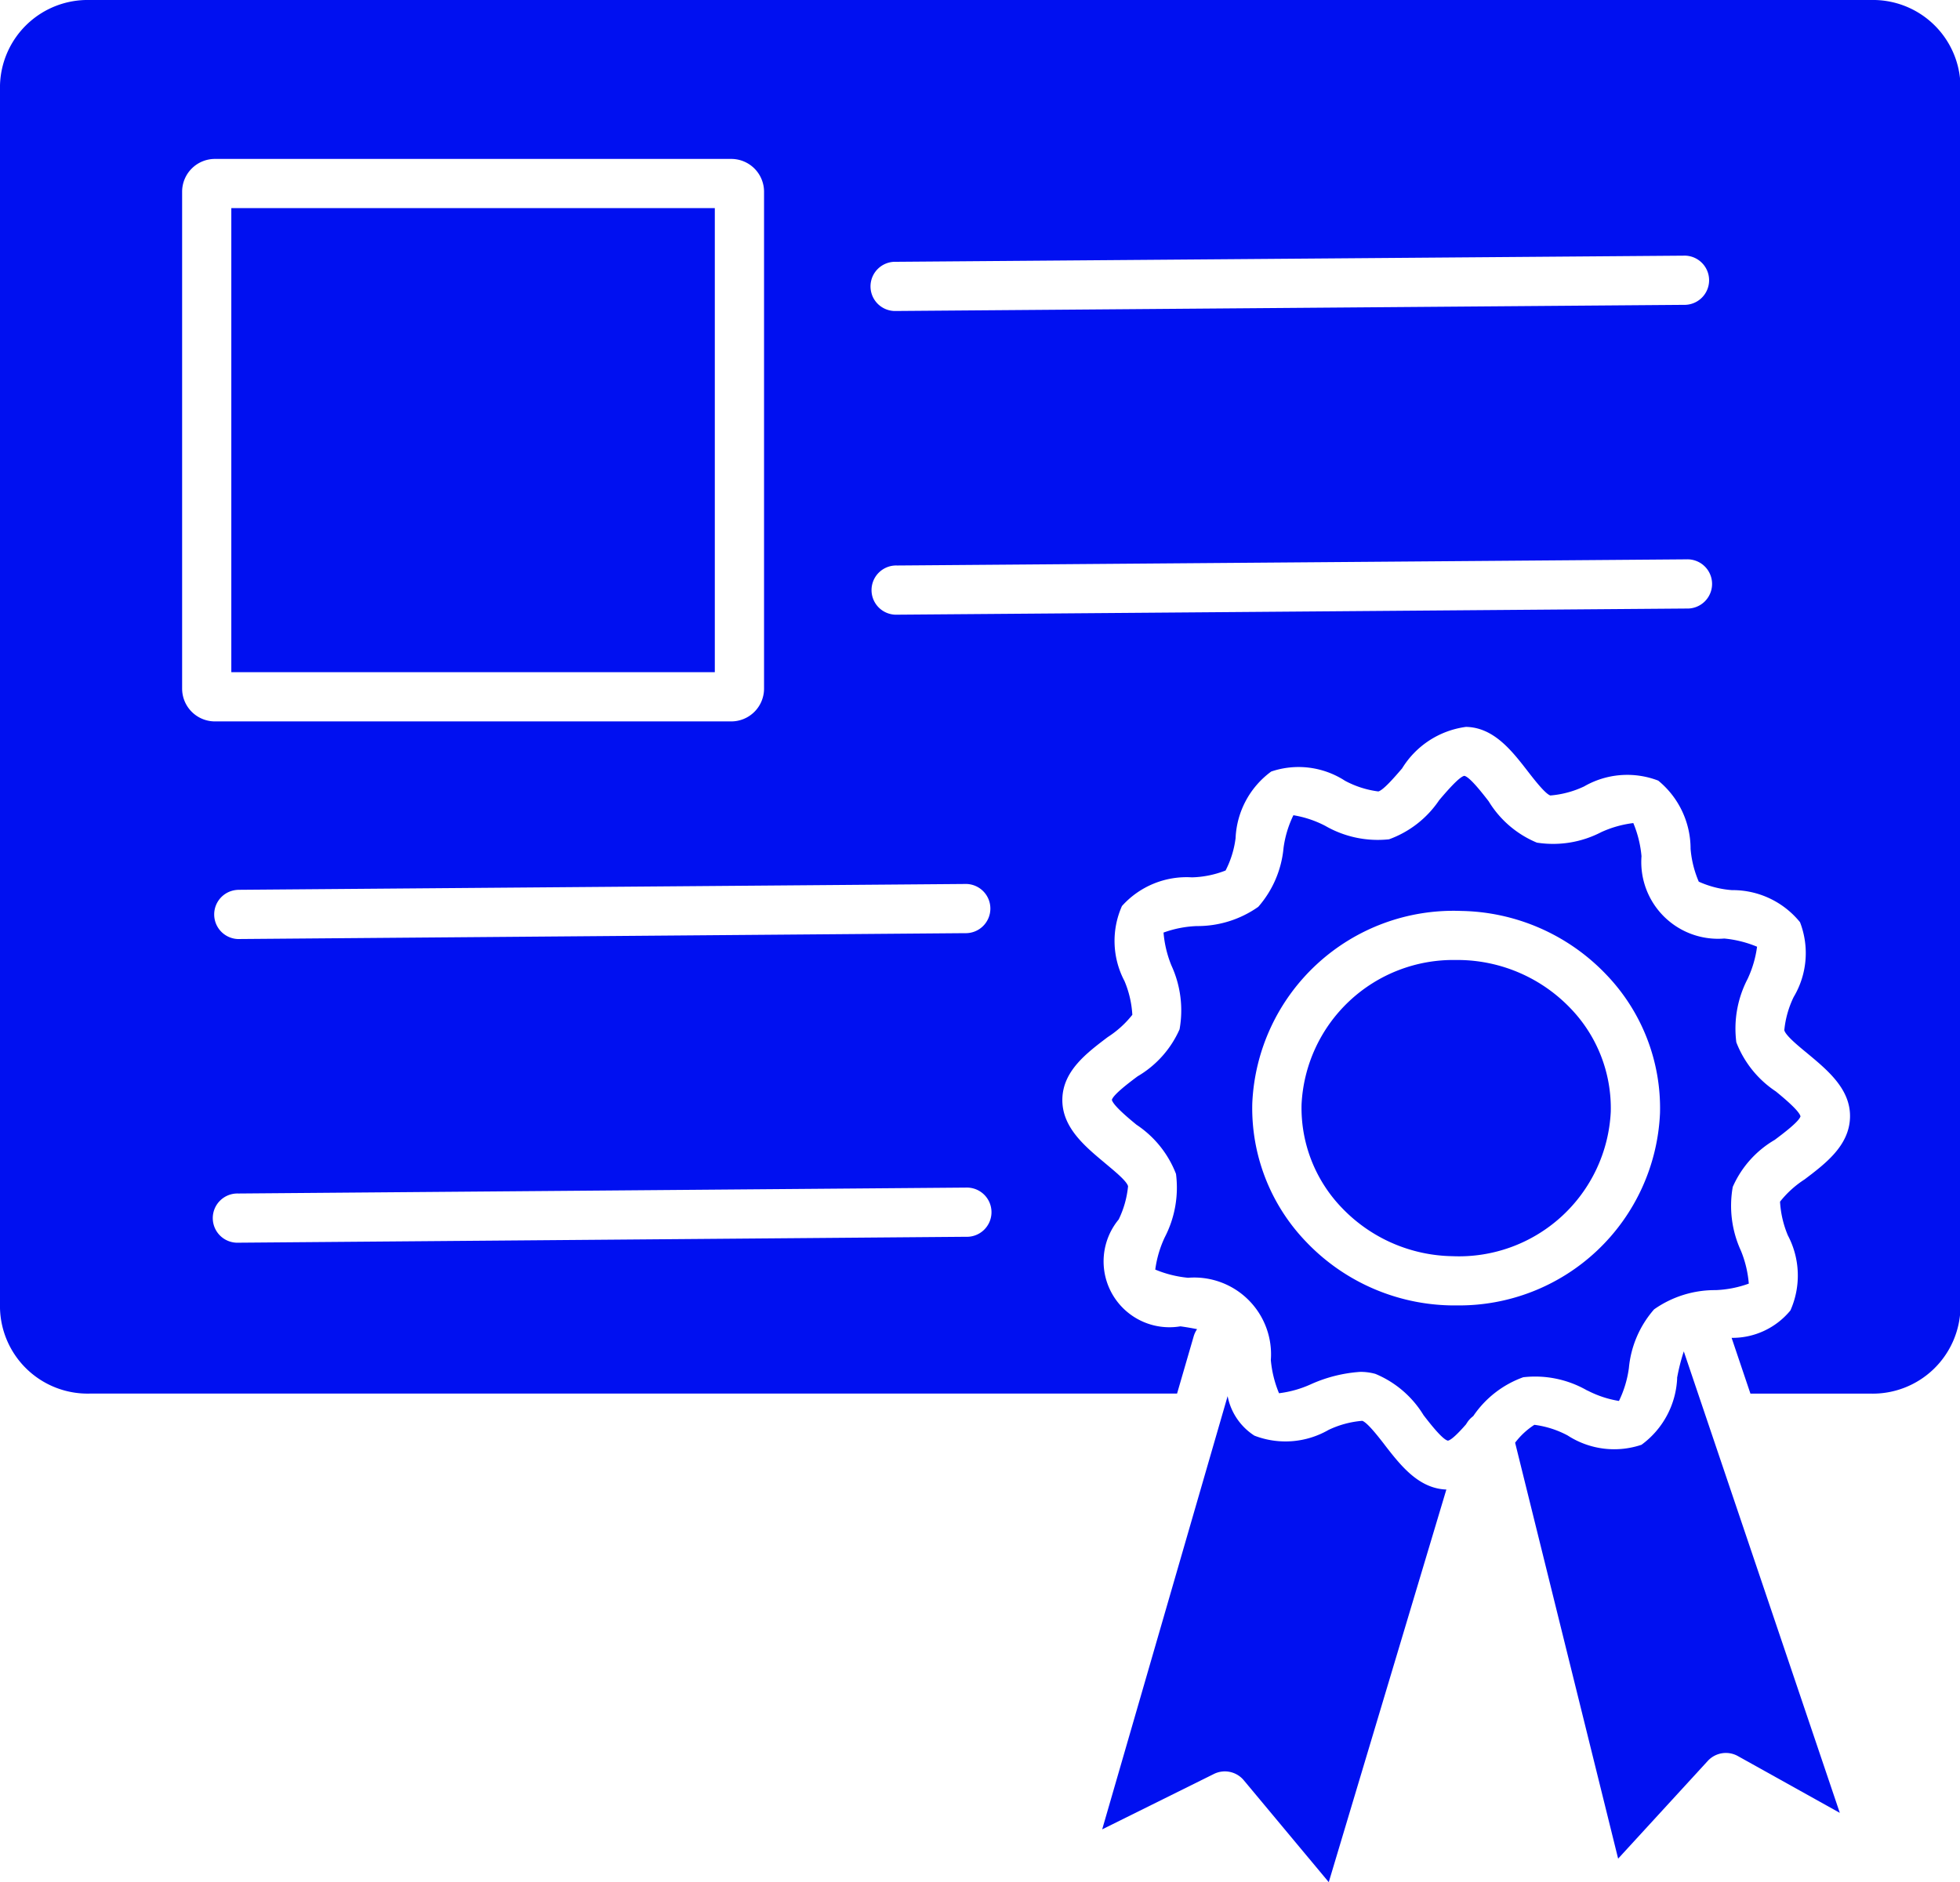
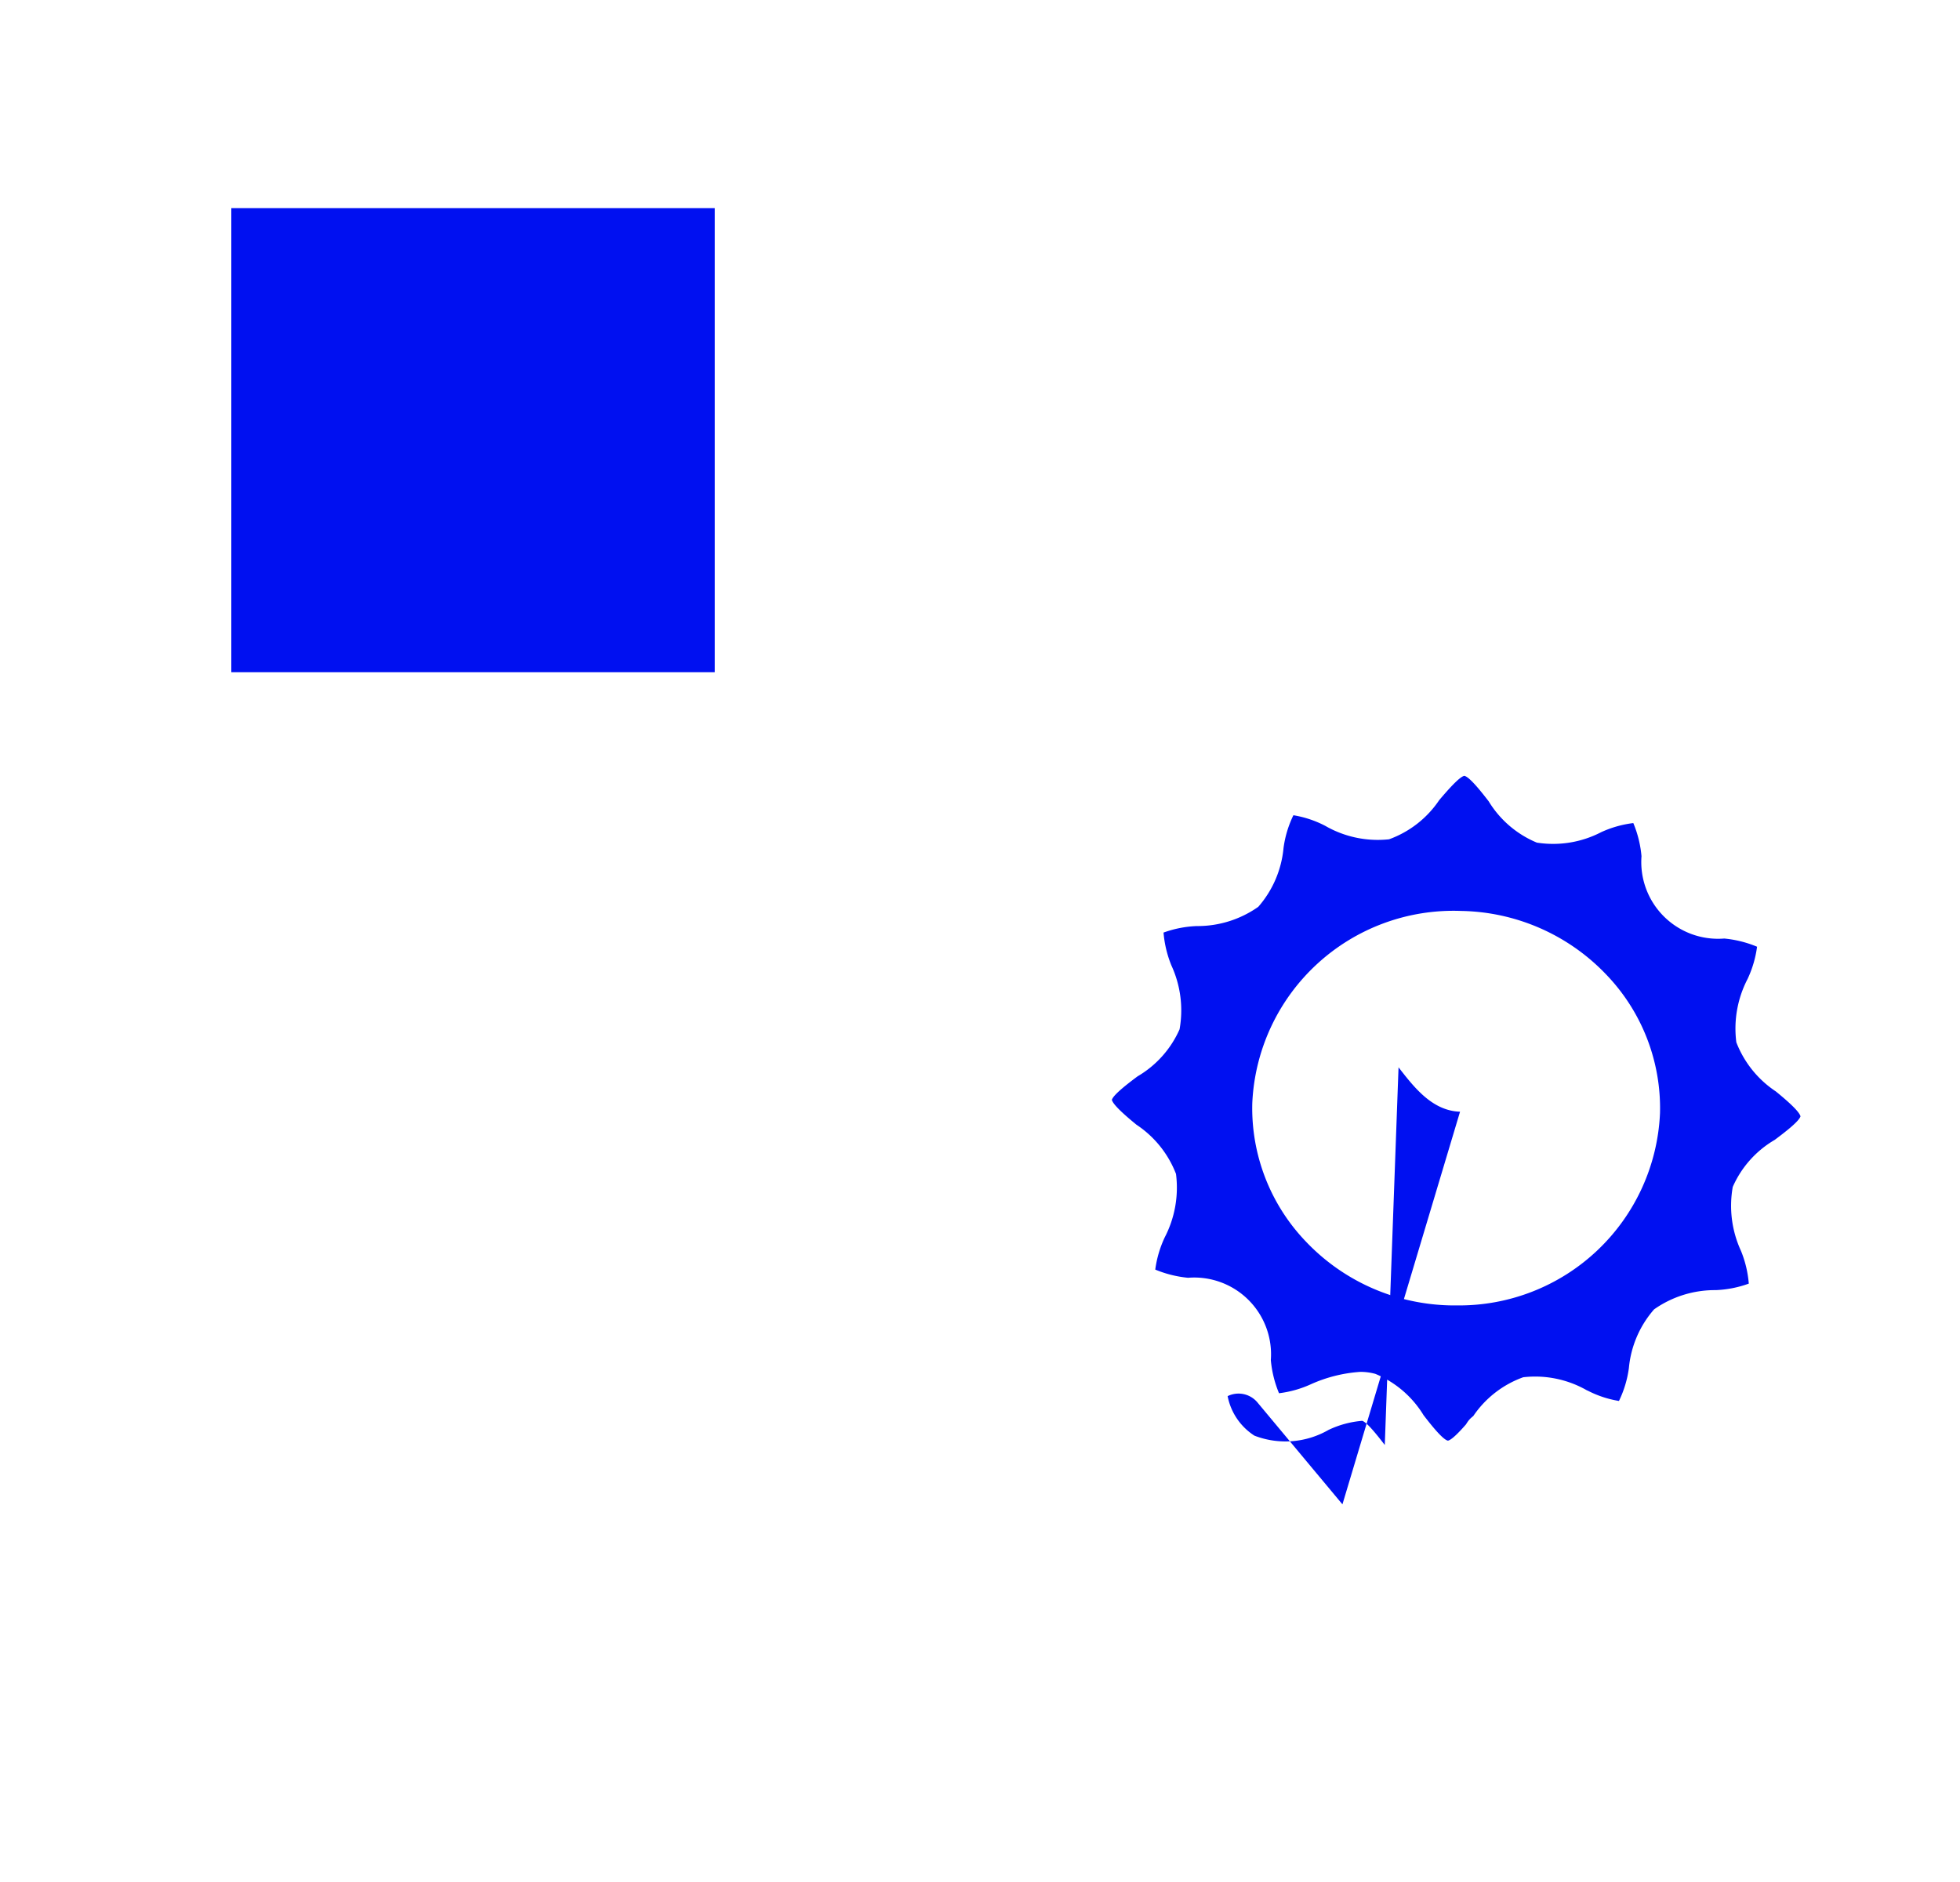
<svg xmlns="http://www.w3.org/2000/svg" width="50" height="48.02" viewBox="0 0 50 48.02">
  <g id="noun-recognition-3445293" transform="translate(-88.593 -28.961)">
    <path id="Path_13902" data-name="Path 13902" d="M397.256,251.565a2.672,2.672,0,0,0,.81.27,2.762,2.762,0,0,0,.253-.837,2.642,2.642,0,0,1,.643-1.5,2.692,2.692,0,0,1,1.569-.491,2.782,2.782,0,0,0,.847-.166,2.8,2.8,0,0,0-.2-.837,2.747,2.747,0,0,1-.209-1.631,2.6,2.6,0,0,1,1.071-1.2c.217-.163.616-.463.657-.6-.034-.142-.418-.463-.628-.635a2.65,2.65,0,0,1-1.009-1.255,2.745,2.745,0,0,1,.288-1.617,2.8,2.8,0,0,0,.241-.821,2.874,2.874,0,0,0-.837-.209,1.958,1.958,0,0,1-2.111-2.1,2.838,2.838,0,0,0-.209-.846,2.769,2.769,0,0,0-.817.231,2.667,2.667,0,0,1-1.643.268,2.61,2.61,0,0,1-1.23-1.055c-.168-.217-.481-.62-.62-.649-.13.021-.463.41-.641.619a2.614,2.614,0,0,1-1.28,1,2.684,2.684,0,0,1-1.629-.344,2.7,2.7,0,0,0-.811-.27,2.733,2.733,0,0,0-.252.837,2.651,2.651,0,0,1-.644,1.5,2.692,2.692,0,0,1-1.569.491,2.79,2.79,0,0,0-.848.166,2.833,2.833,0,0,0,.2.837,2.741,2.741,0,0,1,.209,1.631,2.612,2.612,0,0,1-1.071,1.2c-.217.162-.616.463-.656.6.034.142.418.463.628.635a2.648,2.648,0,0,1,1.008,1.255,2.753,2.753,0,0,1-.288,1.62,2.794,2.794,0,0,0-.241.821,2.884,2.884,0,0,0,.837.209,1.959,1.959,0,0,1,2.111,2.1,2.871,2.871,0,0,0,.209.846,2.768,2.768,0,0,0,.817-.231,3.667,3.667,0,0,1,1.255-.314,1.418,1.418,0,0,1,.386.051,2.61,2.61,0,0,1,1.23,1.055c.168.217.482.62.62.649.094-.015.294-.223.464-.418l.009-.016.015-.023.019-.028.016-.022.021-.025.02-.022.021-.021.025-.022.02-.017.017-.013a2.6,2.6,0,0,1,1.275-.991,2.658,2.658,0,0,1,1.635.34Zm-3.339-2.168h-.129a5.23,5.23,0,0,1-3.7-1.62,4.916,4.916,0,0,1-1.376-3.536,5.137,5.137,0,0,1,5.326-4.909h0a5.23,5.23,0,0,1,3.7,1.62,4.917,4.917,0,0,1,1.375,3.536,5.13,5.13,0,0,1-5.2,4.909Z" transform="translate(-268.173 -187.128)" fill="#0010f1" />
-     <path id="Path_13903" data-name="Path 13903" d="M496.858,390.164a2.226,2.226,0,0,1-.91,1.7,2.18,2.18,0,0,1-1.883-.237,2.46,2.46,0,0,0-.85-.272,1.921,1.921,0,0,0-.491.456l2.628,10.613,2.287-2.494a.628.628,0,0,1,.768-.123l2.6,1.449-3.98-11.775a5.056,5.056,0,0,0-.172.683Z" transform="translate(-365.48 -326.039)" fill="#0010f1" />
    <path id="Path_13904" data-name="Path 13904" d="M150.29,84.48h12.334V96.321H150.29Z" transform="translate(-55.796 -50.209)" fill="#0010f1" />
-     <path id="Path_13905" data-name="Path 13905" d="M442.63,286.306a3.992,3.992,0,0,0-2.818-1.233h-.1a3.874,3.874,0,0,0-3.943,3.687h0a3.673,3.673,0,0,0,1.03,2.638,3.987,3.987,0,0,0,2.817,1.232,3.877,3.877,0,0,0,4.041-3.686A3.669,3.669,0,0,0,442.63,286.306Z" transform="translate(-313.973 -231.617)" fill="#0010f1" />
-     <path id="Path_13906" data-name="Path 13906" d="M389.749,402.672c-.167-.216-.447-.576-.575-.616a2.455,2.455,0,0,0-.86.232,2.2,2.2,0,0,1-1.891.146,1.549,1.549,0,0,1-.683-1.008l-3.2,11.054,2.851-1.414a.628.628,0,0,1,.761.161l2.168,2.6,3-10.018c-.708-.025-1.165-.613-1.569-1.133Z" transform="translate(-265.83 -336.842)" fill="#0010f1" />
-     <path id="Path_13907" data-name="Path 13907" d="M136.311,28.961H90.878a2.236,2.236,0,0,0-2.285,2.179v31.2a2.236,2.236,0,0,0,2.285,2.179H118.62l.425-1.464a.651.651,0,0,1,.086-.18c-.148-.03-.3-.055-.426-.072a1.68,1.68,0,0,1-1.574-2.727,2.487,2.487,0,0,0,.239-.848c-.037-.143-.386-.418-.6-.6-.513-.428-1.094-.913-1.076-1.631s.628-1.173,1.157-1.574a2.56,2.56,0,0,0,.628-.569,2.586,2.586,0,0,0-.2-.861,2.192,2.192,0,0,1-.065-1.914A2.213,2.213,0,0,1,119,51.347a2.516,2.516,0,0,0,.858-.175,2.473,2.473,0,0,0,.255-.825,2.225,2.225,0,0,1,.909-1.7,2.176,2.176,0,0,1,1.883.236,2.452,2.452,0,0,0,.85.272c.131-.034.428-.381.606-.588a2.26,2.26,0,0,1,1.63-1.059c.71.013,1.172.611,1.577,1.134.167.216.447.576.575.616a2.482,2.482,0,0,0,.861-.231,2.2,2.2,0,0,1,1.891-.148,2.247,2.247,0,0,1,.825,1.741,2.67,2.67,0,0,0,.209.837,2.507,2.507,0,0,0,.847.216,2.209,2.209,0,0,1,1.736.819,2.189,2.189,0,0,1-.162,1.908,2.486,2.486,0,0,0-.239.848c.037.143.387.424.6.6.514.428,1.1.913,1.076,1.631s-.628,1.173-1.157,1.574a2.581,2.581,0,0,0-.628.569,2.6,2.6,0,0,0,.2.861,2.192,2.192,0,0,1,.065,1.914,1.916,1.916,0,0,1-1.5.7l.48,1.423h3.073a2.239,2.239,0,0,0,2.285-2.179V31.14a2.233,2.233,0,0,0-2.282-2.179Zm-24.864,6.68,20.134-.157h.006a.628.628,0,0,1,.005,1.255l-20.134.157h-.005a.628.628,0,1,1,0-1.255ZM93.239,46.531V33.853a.837.837,0,0,1,.837-.837h13.171a.837.837,0,0,1,.837.837V46.531a.837.837,0,0,1-.837.837H94.076A.837.837,0,0,1,93.239,46.531Zm1.408,5.134,18.553-.149a.628.628,0,1,1,.01,1.255l-18.55.15a.628.628,0,0,1,0-1.255Zm18.585,8.853-18.553.151h-.005a.628.628,0,1,1,0-1.255l18.554-.151h.005a.628.628,0,1,1,0,1.255Zm18.381-16.03-20.134.157a.628.628,0,1,1,0-1.255l20.134-.157h0a.628.628,0,1,1,.005,1.255Z" fill="#0010f1" />
+     <path id="Path_13906" data-name="Path 13906" d="M389.749,402.672c-.167-.216-.447-.576-.575-.616a2.455,2.455,0,0,0-.86.232,2.2,2.2,0,0,1-1.891.146,1.549,1.549,0,0,1-.683-1.008a.628.628,0,0,1,.761.161l2.168,2.6,3-10.018c-.708-.025-1.165-.613-1.569-1.133Z" transform="translate(-265.83 -336.842)" fill="#0010f1" />
  </g>
</svg>